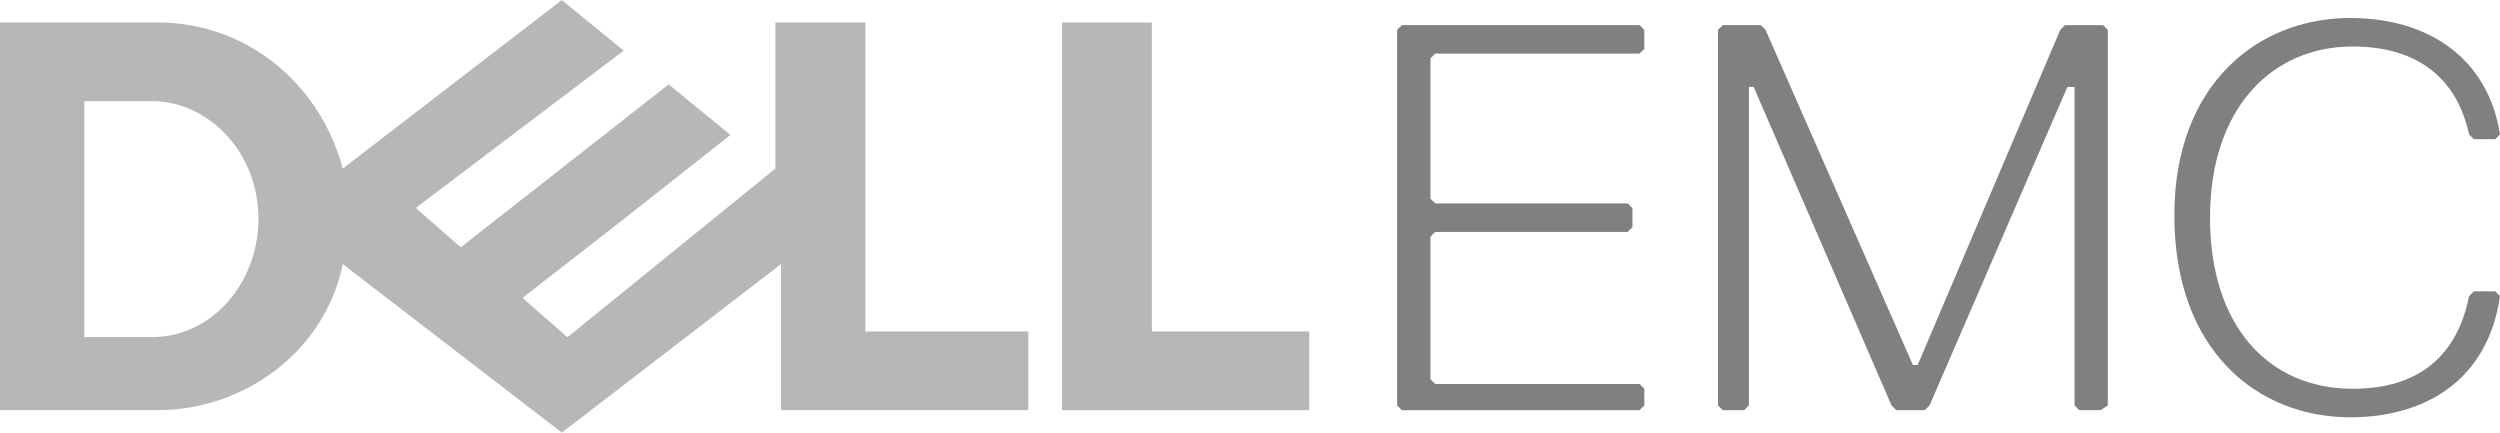
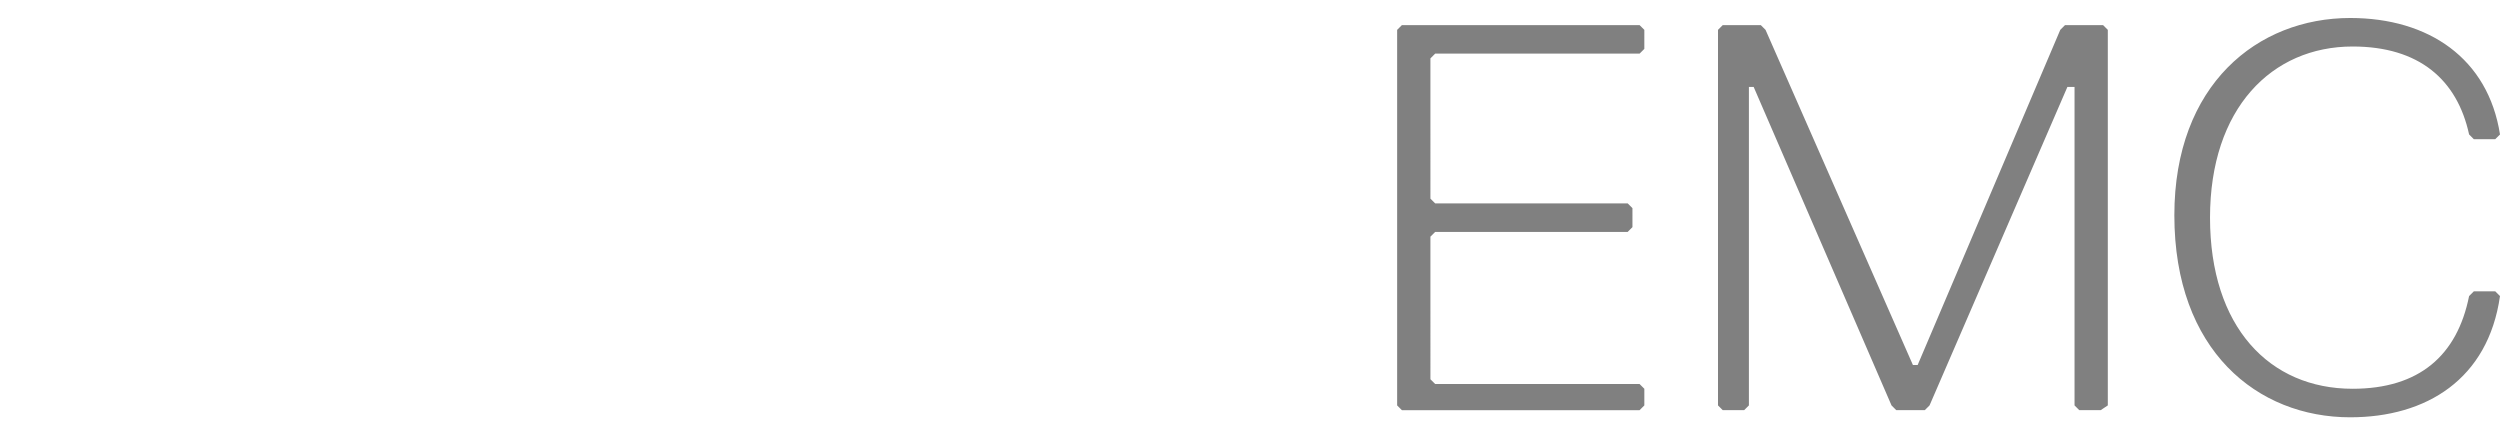
<svg xmlns="http://www.w3.org/2000/svg" id="Layer_1" data-name="Layer 1" viewBox="0 0 824 142.587">
  <defs>
    <style>.cls-1{fill:#b7b7b7}.cls-2{fill:gray}</style>
  </defs>
-   <path d="M185.195 0 112.97 55.569c-7.408-27.78-31.478-48.17-61.113-48.17H0v127.79h51.857c29.632 0 55.556-20.369 61.112-48.148l72.22 55.546 72.243-55.546v48.147h81.475V109.26h-53.69V7.4h-29.64v48.147l-68.53 55.596-14.82-12.964 33.35-25.952 35.18-27.76-20.36-16.654-68.53 53.691-14.82-12.964L205.58 16.68 185.195.03V.006ZM27.787 33.328h22.219a31.961 31.961 0 0 1 13.322 2.95 35.814 35.814 0 0 1 11.221 8.159 39.063 39.063 0 0 1 7.756 12.316 42.511 42.511 0 0 1 .246 30.131 40.283 40.283 0 0 1-7.31 12.428 35.027 35.027 0 0 1-11.153 8.583 32.133 32.133 0 0 1-14.082 3.197H27.787Zm403.728 75.937v25.929h-81.487V7.404h29.632v101.857h51.856Z" class="cls-1" />
  <path d="M774.643 137.54c25.07 0 45.439-12.535 49.356-39.954l-1.567-1.567h-7.05l-1.568 1.567c-3.917 19.585-16.451 30.553-38.387 30.553-27.42 0-47.004-20.369-47.004-56.406s20.368-56.405 47.004-56.405c21.936 0 34.471 10.967 38.387 28.986l1.567 1.567h7.051L824 44.317c-3.914-25.07-23.507-38.387-49.36-38.387-30.554 0-57.973 21.935-57.973 65.023 0 44.655 27.42 66.59 57.973 66.59Zm-79.908-3.917V9.839l-1.567-1.566h-12.535l-1.567 1.566-47.005 110.463h-1.567L581.922 9.839l-1.566-1.566H567.82l-1.566 1.566v123.784l1.566 1.567h7.051l1.567-1.567V28.645h1.567l45.438 104.978 1.567 1.567h9.4l1.568-1.567 45.438-104.978h2.35v104.978l1.567 1.567h7.05l2.35-1.567Zm-152.762 0v-5.484l-1.566-1.567h-67.374l-1.567-1.567V78l1.567-1.566h63.456l1.567-1.567V68.6l-1.567-1.567h-63.456l-1.567-1.567V19.244l1.567-1.567h67.374l1.566-1.567V9.843l-1.566-1.567h-78.343l-1.566 1.567v123.784l1.566 1.566h78.343l1.566-1.566Z" class="cls-2" />
</svg>